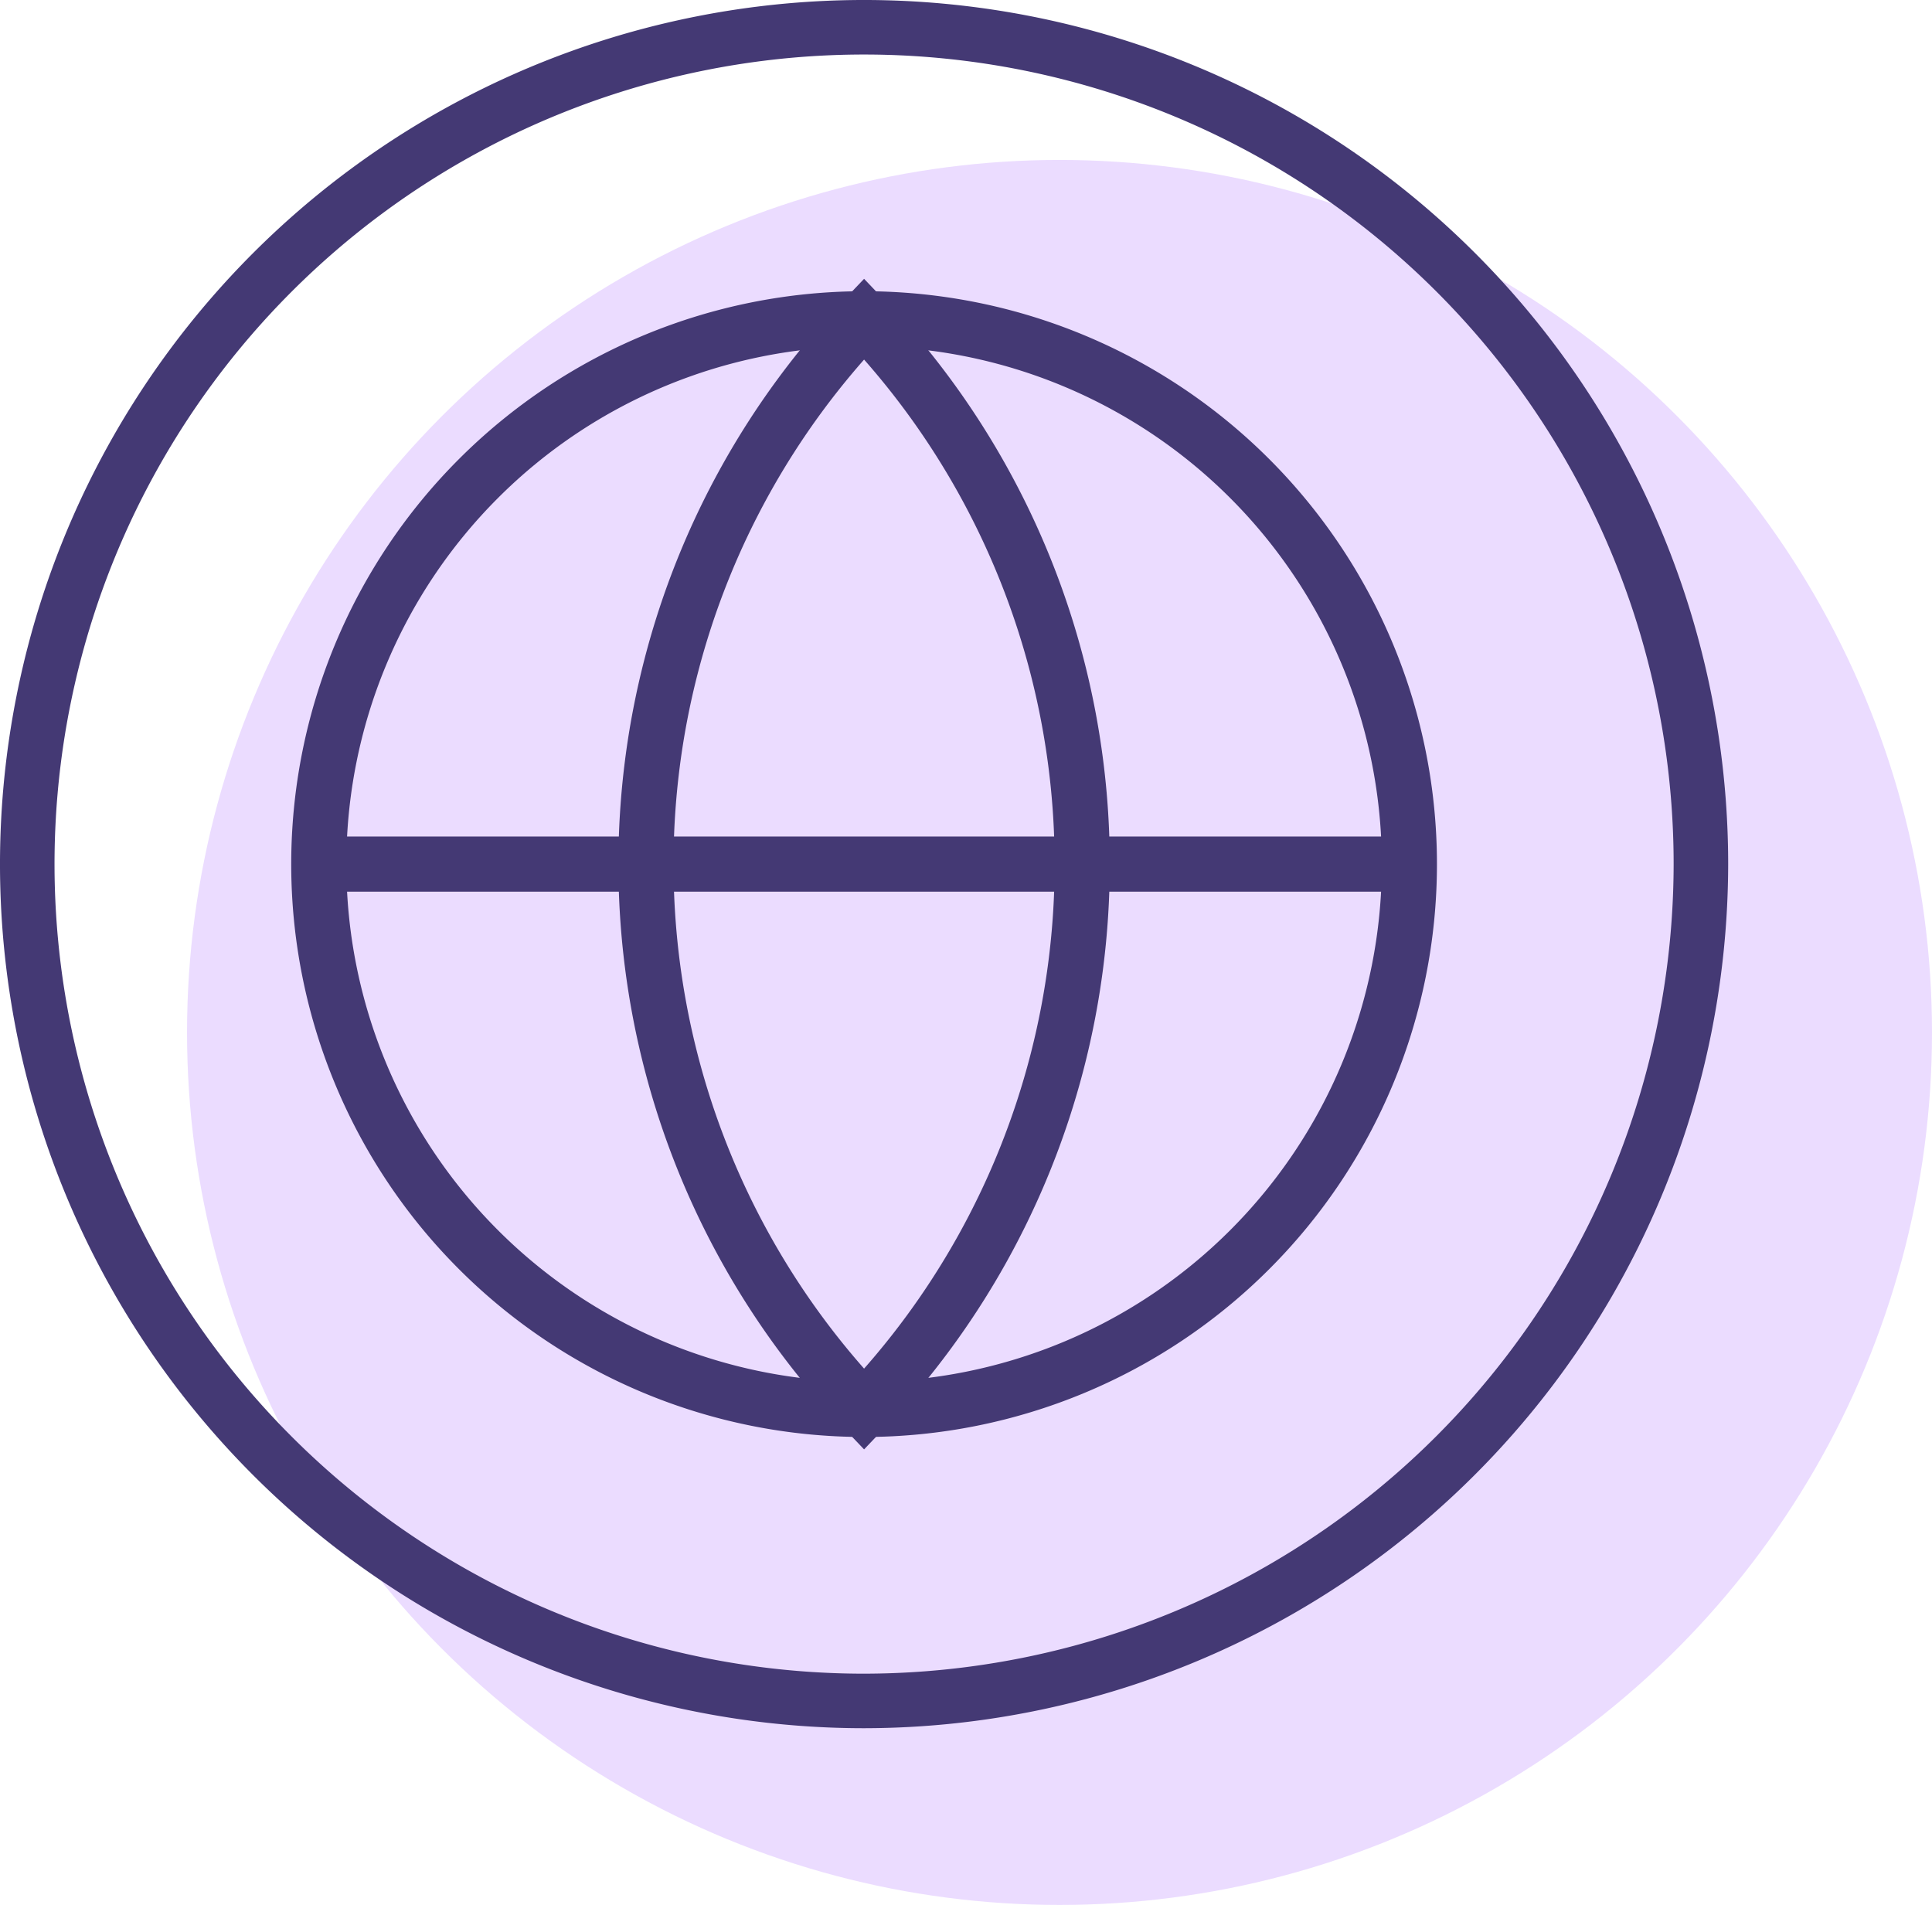
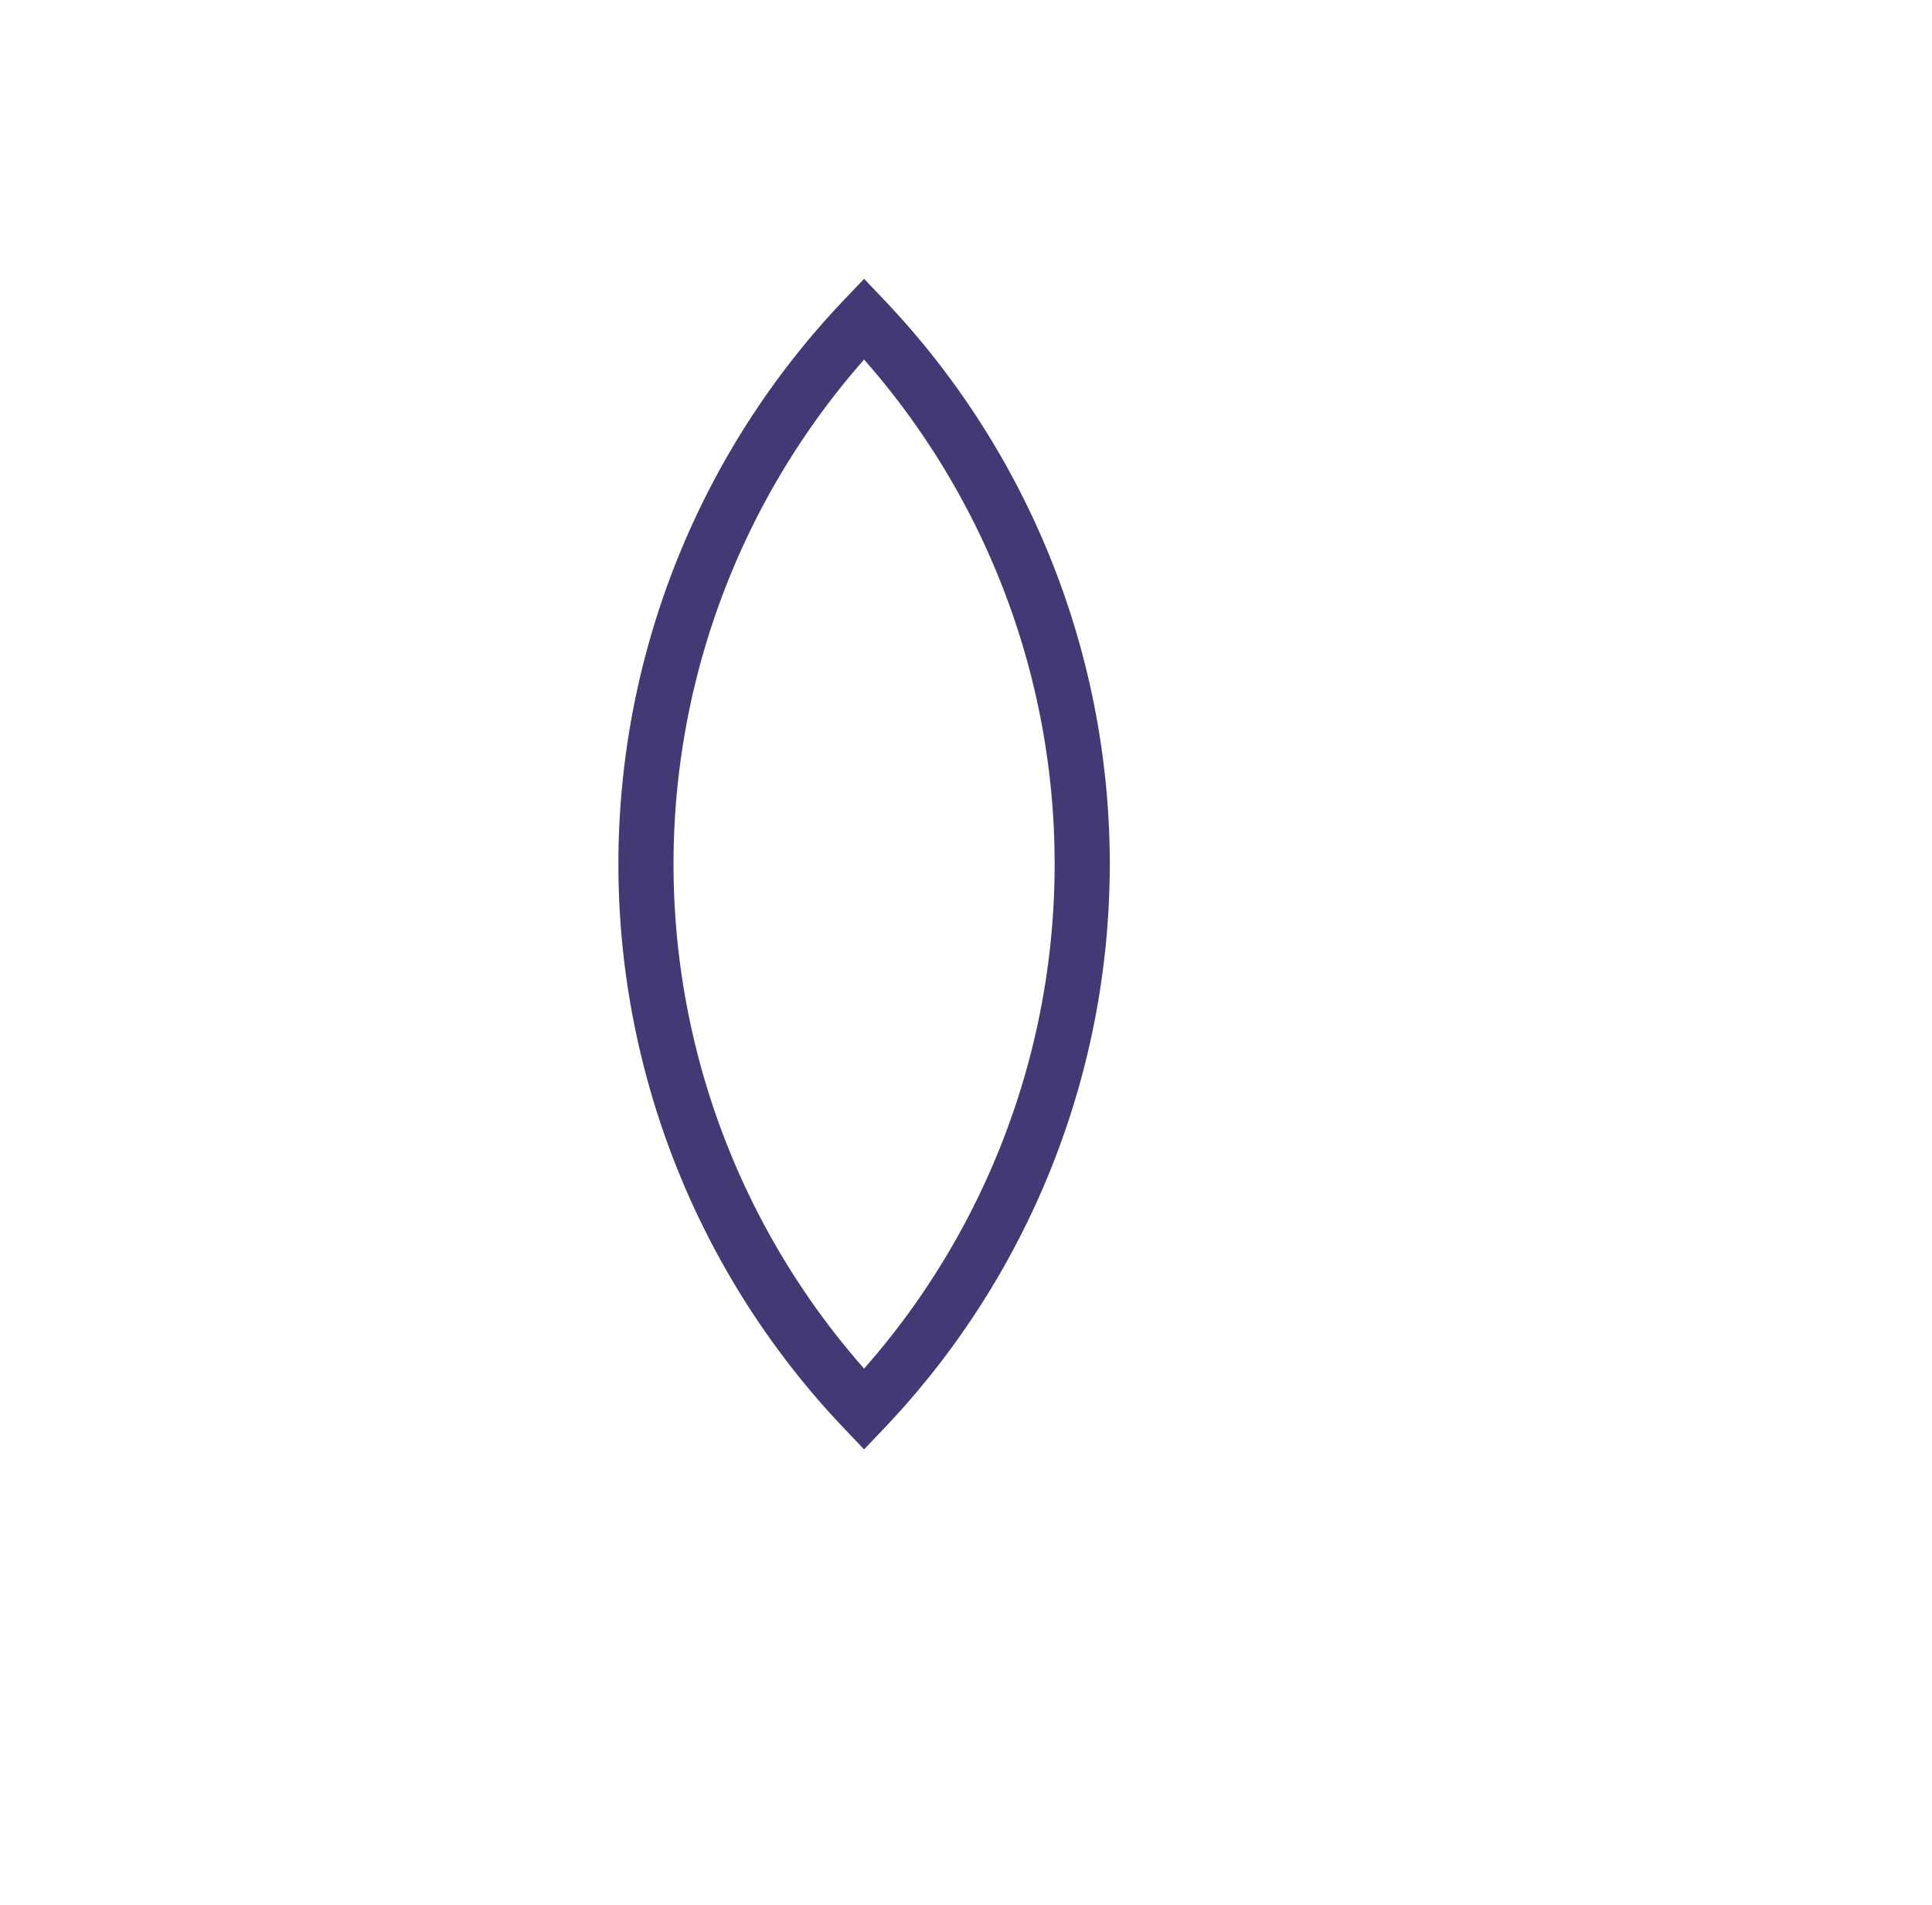
<svg xmlns="http://www.w3.org/2000/svg" width="35.43" height="34.933" viewBox="0 0 35.43 34.933">
  <defs>
    <style>.a{fill:#ebdcff;}.b,.c{fill:none;stroke:#443974;stroke-miterlimit:10;}.c{stroke-width:1.011px;}</style>
  </defs>
  <g transform="translate(-1196.761 -618.795)">
-     <circle class="a" cx="16" cy="16" r="16" transform="translate(1200.191 621.728)" />
-     <path class="b" d="M1212.607,649.987a15.346,15.346,0,1,1,15.346-15.346h0A15.364,15.364,0,0,1,1212.607,649.987Z" />
-     <path class="c" d="M1222.607,634.641a10,10,0,1,1-10-10A10,10,0,0,1,1222.607,634.641Z" />
-     <path class="c" d="M1202.607,634.641h20" />
    <path class="c" d="M1212.607,624.641a14.5,14.5,0,0,1,0,20,14.5,14.5,0,0,1,0-20Z" />
  </g>
</svg>